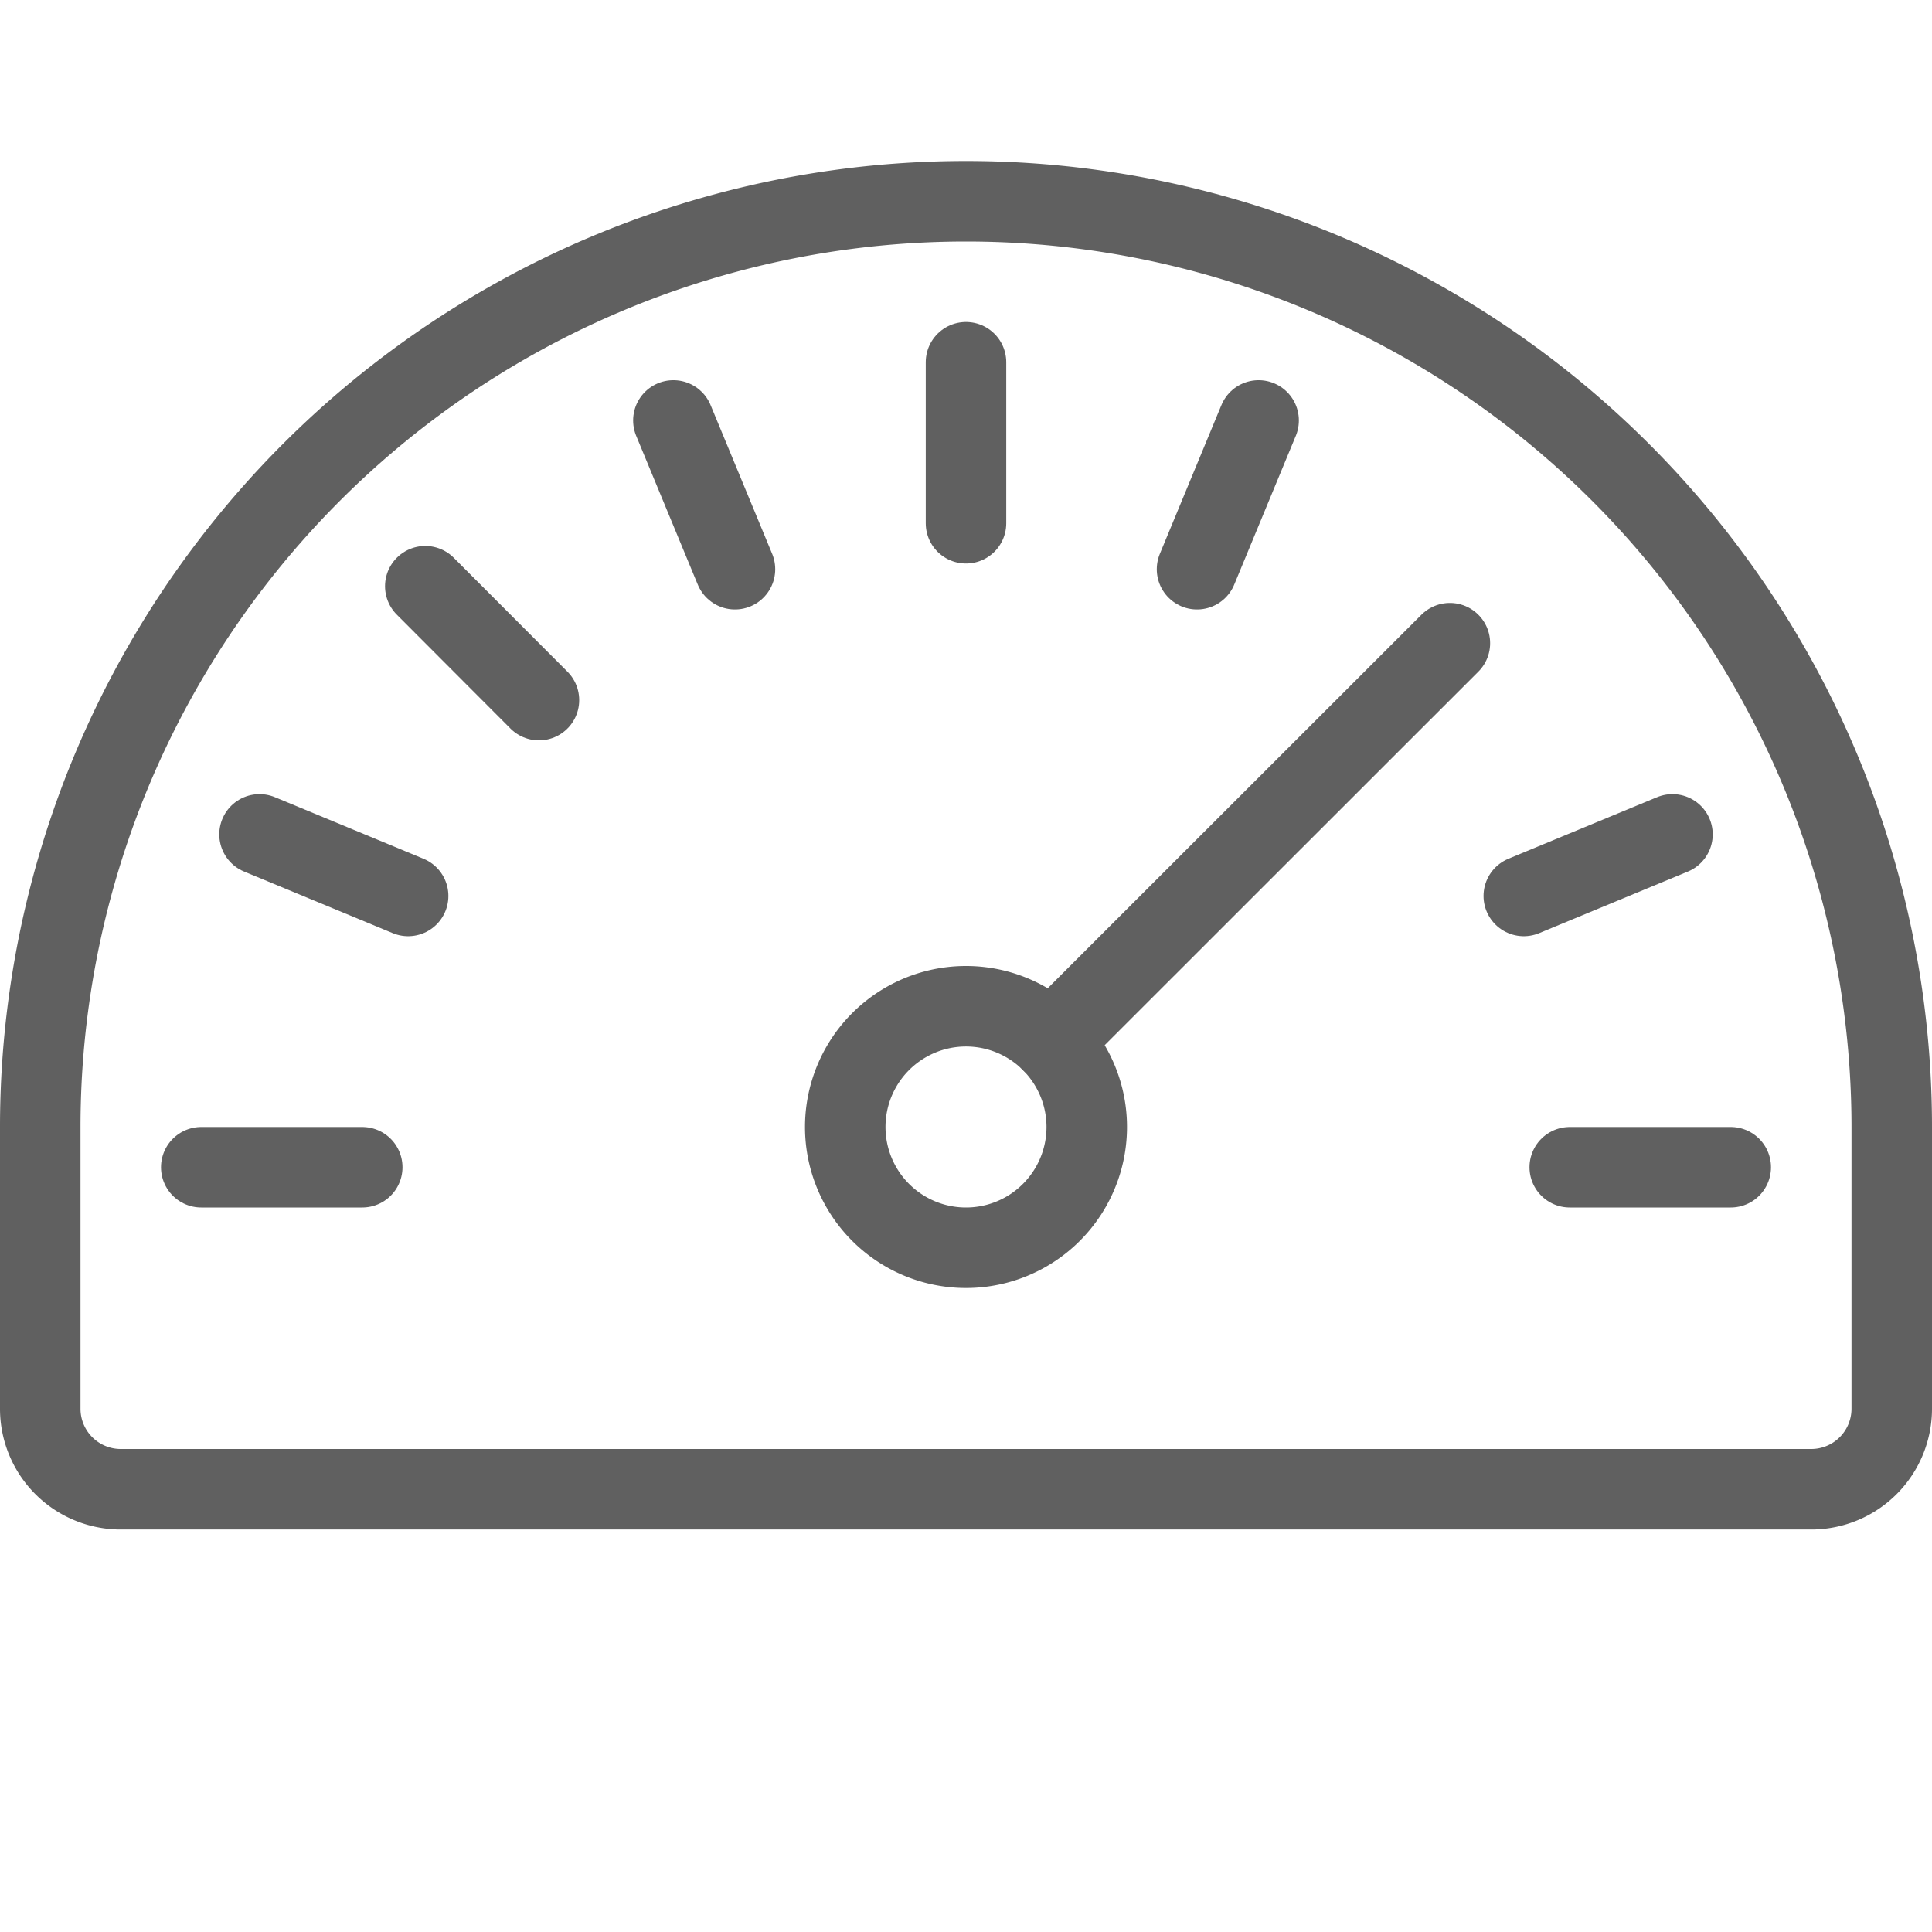
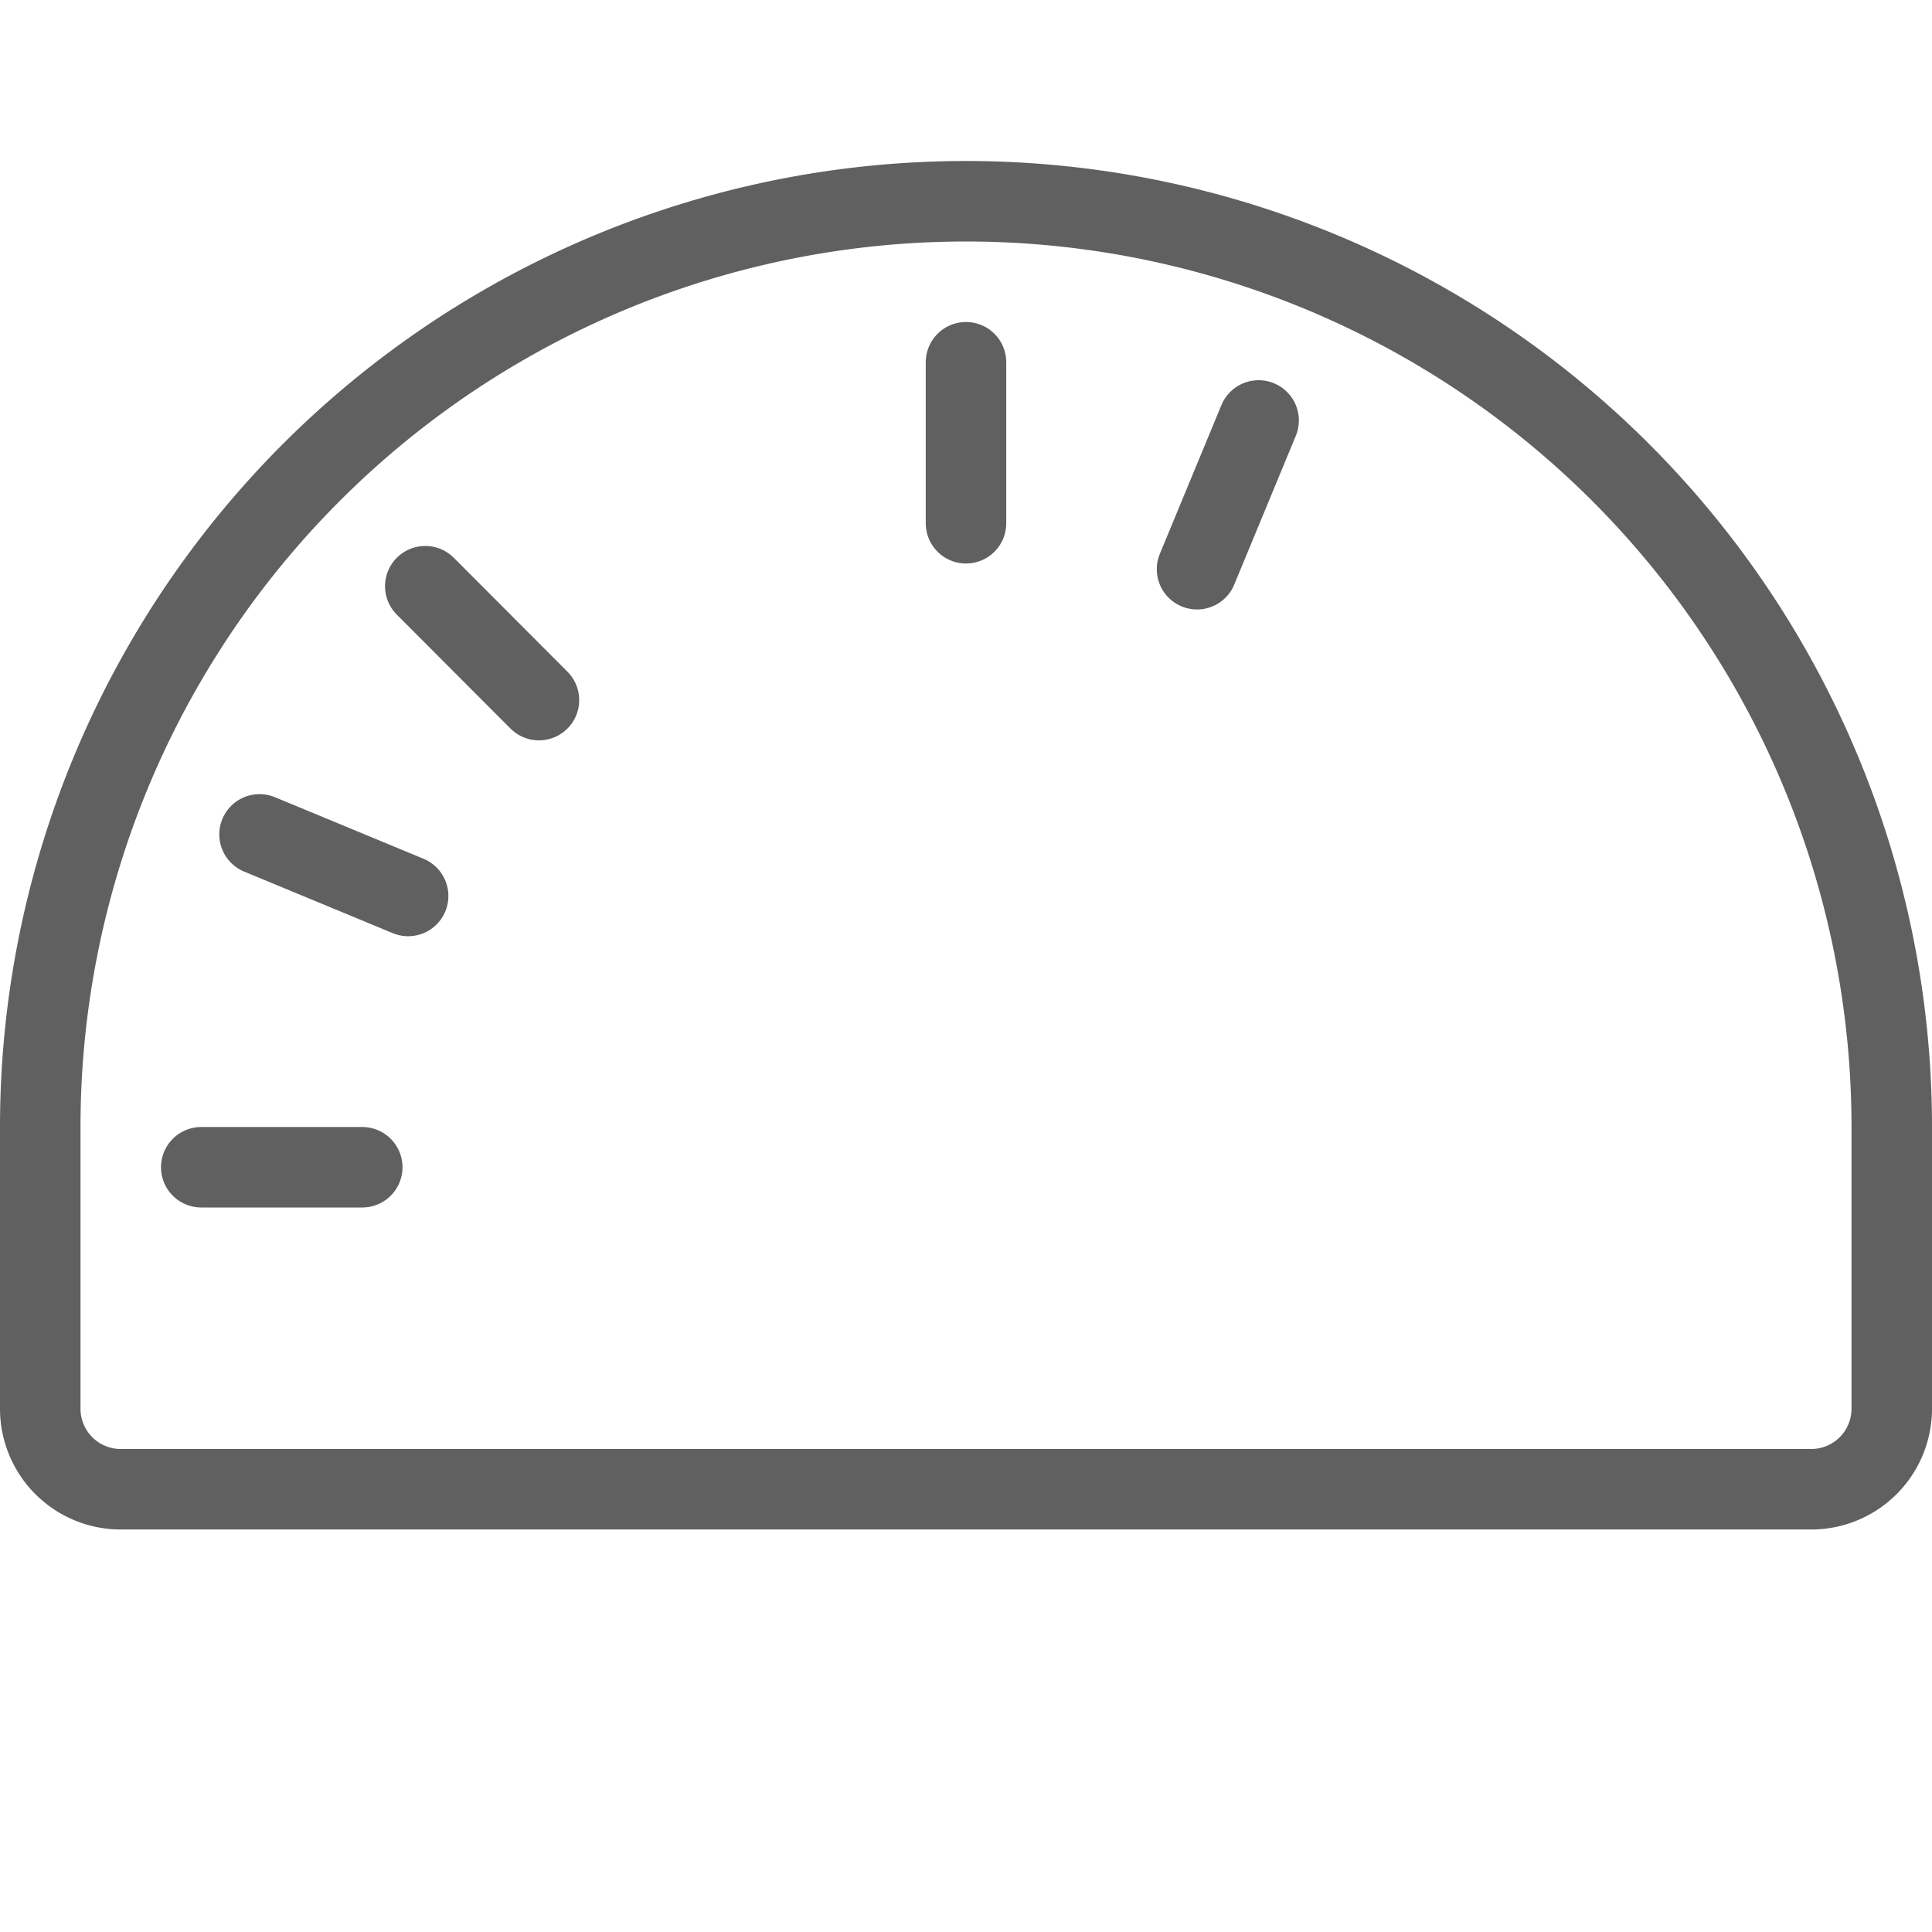
<svg xmlns="http://www.w3.org/2000/svg" viewBox="0 0 24 24" height="256" width="256">
-   <path d="M10.500 14.000 A1.500 1.500 0 1 0 13.500 14.000 A1.500 1.500 0 1 0 10.500 14.000 Z" fill="none" stroke="#606060" stroke-linecap="round" stroke-linejoin="round" />
-   <path d="M13.06 12.939L18.011 7.99" fill="none" stroke="#606060" stroke-linecap="round" stroke-linejoin="round" />
  <path d="M2.5 14.5L4.5 14.5" fill="none" stroke="#606060" stroke-linecap="round" stroke-linejoin="round" />
-   <path d="M21.5 14.5L19.5 14.5" fill="none" stroke="#606060" stroke-linecap="round" stroke-linejoin="round" />
-   <path d="M20.776 10.365L18.929 11.13" fill="none" stroke="#606060" stroke-linecap="round" stroke-linejoin="round" />
  <path d="M15.635 5.223L14.87 7.071" fill="none" stroke="#606060" stroke-linecap="round" stroke-linejoin="round" />
  <path d="M12 4.5L12 6.5" fill="none" stroke="#606060" stroke-linecap="round" stroke-linejoin="round" />
-   <path d="M8.365 5.223L9.13 7.071" fill="none" stroke="#606060" stroke-linecap="round" stroke-linejoin="round" />
  <path d="M5.283 7.282L6.695 8.697" fill="none" stroke="#606060" stroke-linecap="round" stroke-linejoin="round" />
  <path d="M3.224 10.365L5.07 11.13" fill="none" stroke="#606060" stroke-linecap="round" stroke-linejoin="round" />
  <path d="M12,2.5A11.5,11.5,0,0,0,.5,14v3.5a1,1,0,0,0,1,1h21a1,1,0,0,0,1-1V14A11.5,11.5,0,0,0,12,2.5Z" fill="none" stroke="#606060" stroke-linecap="round" stroke-linejoin="round" />
</svg>